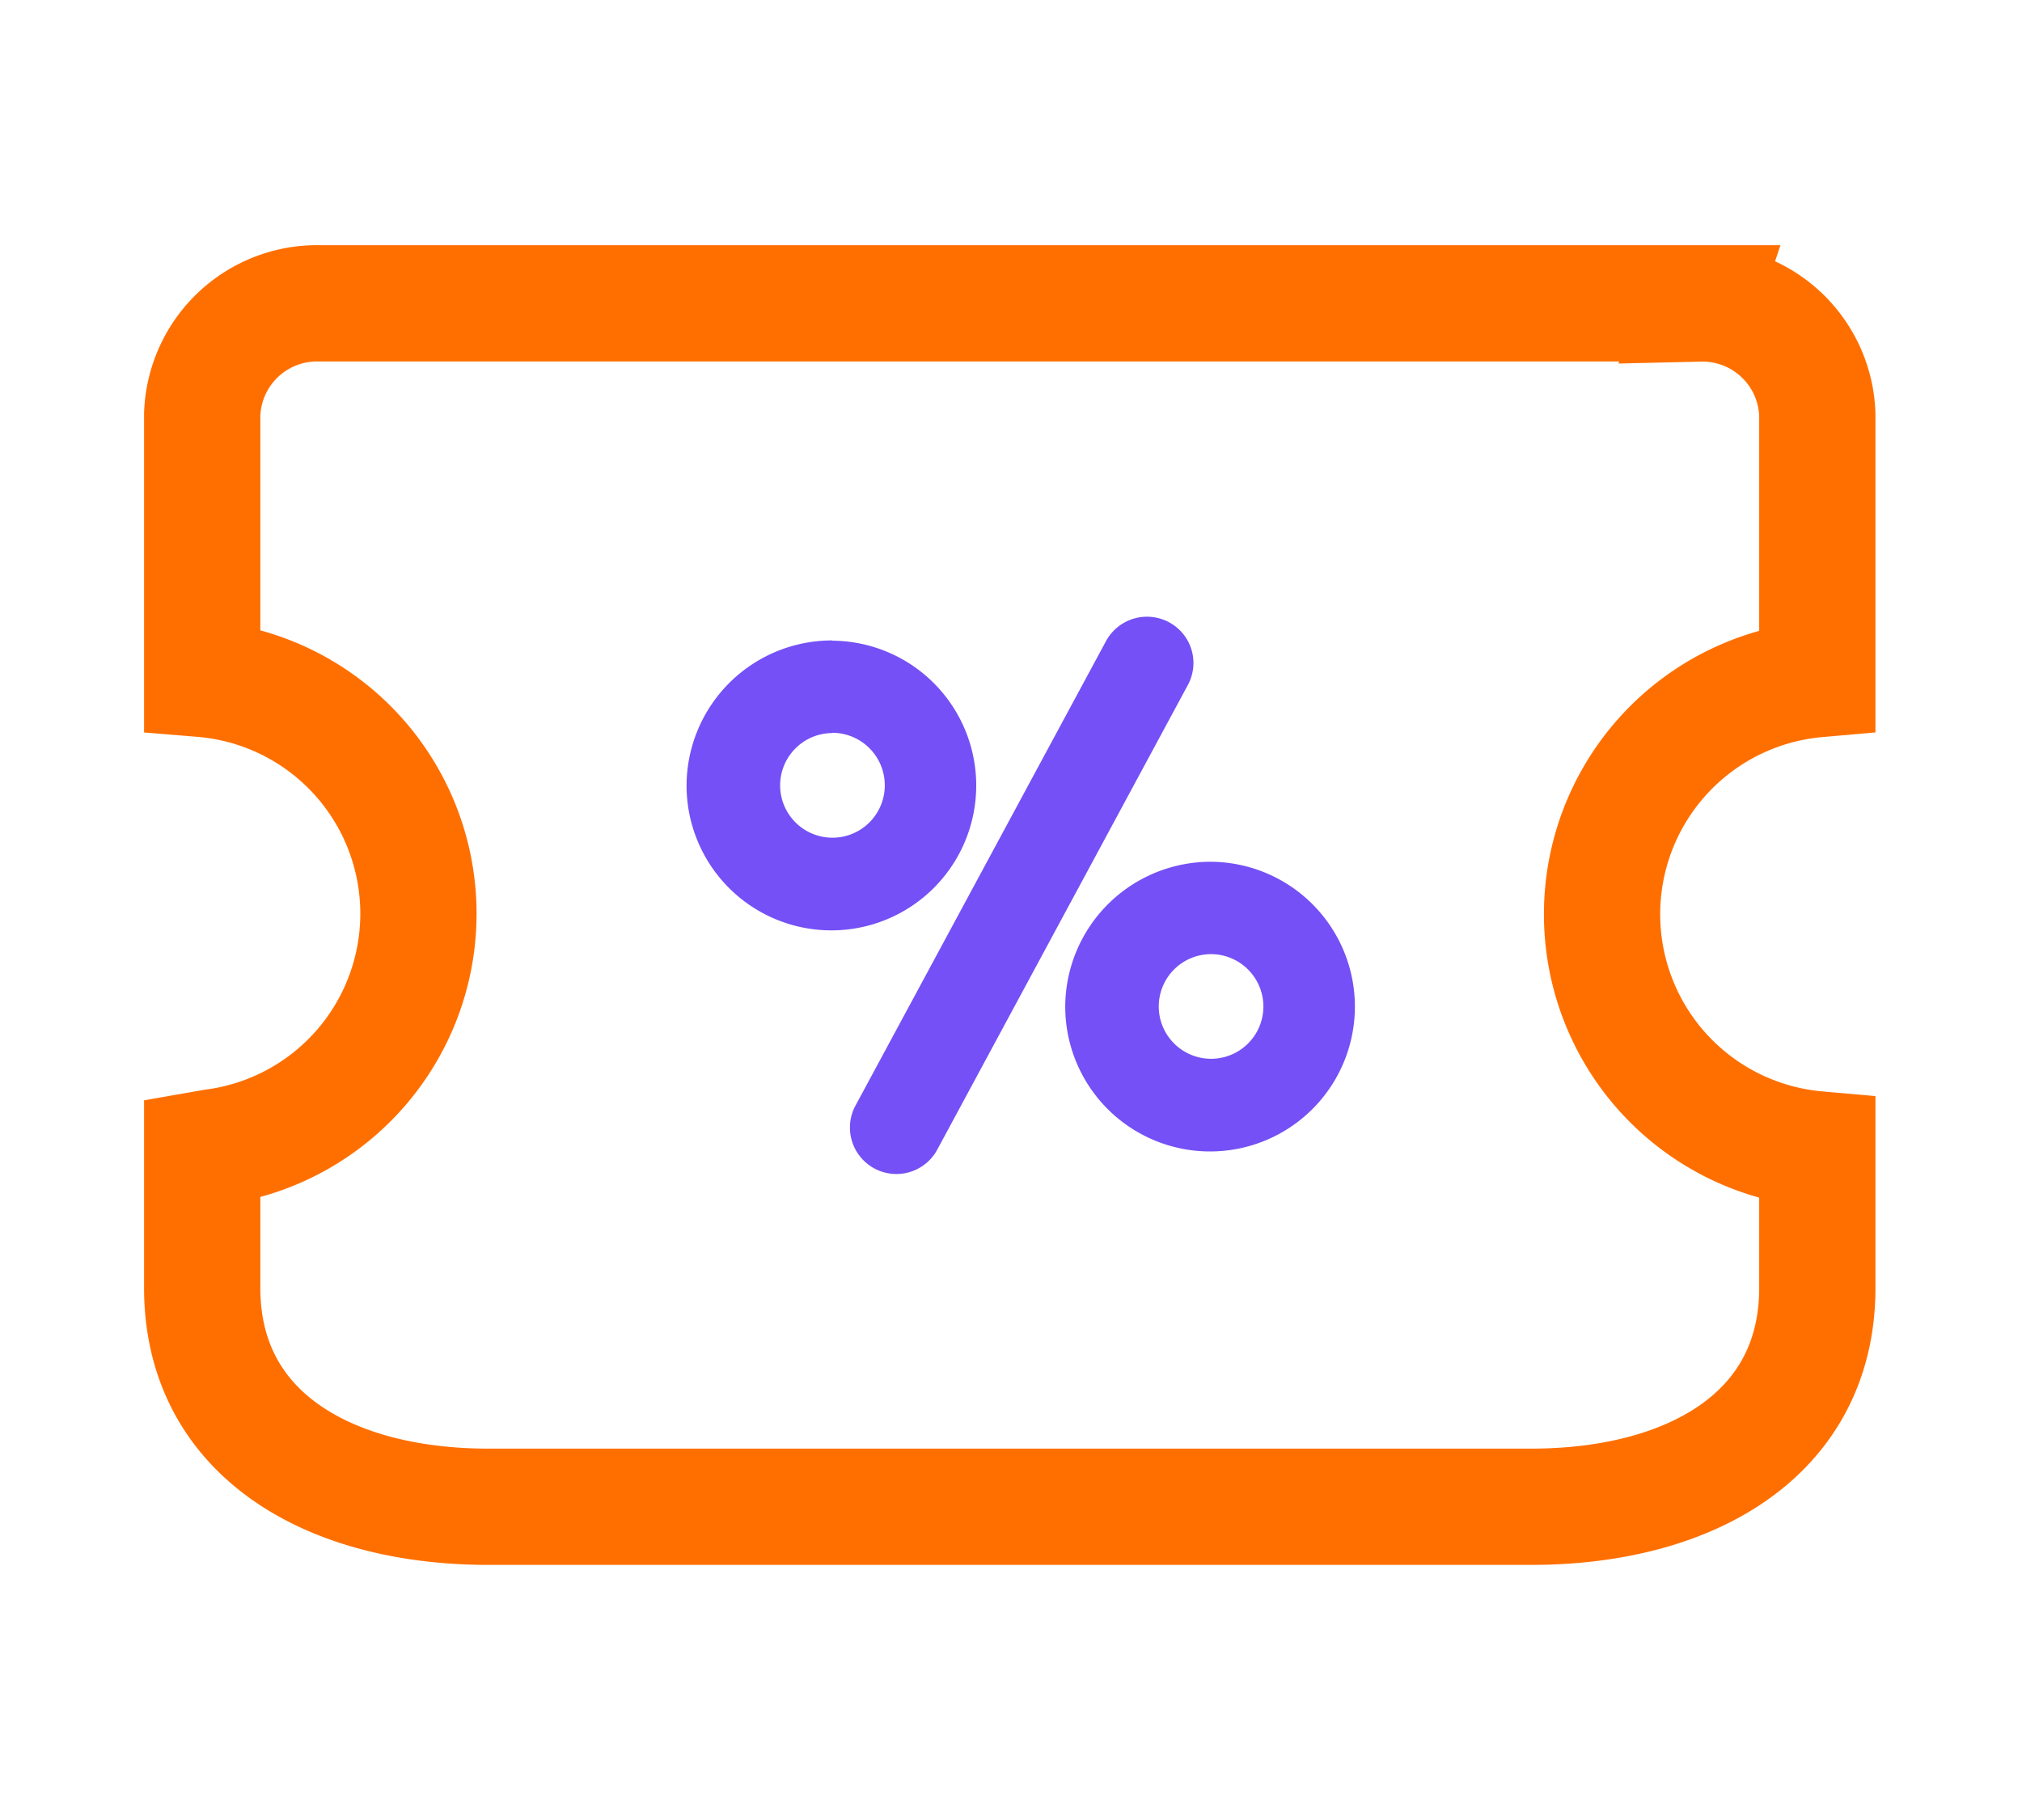
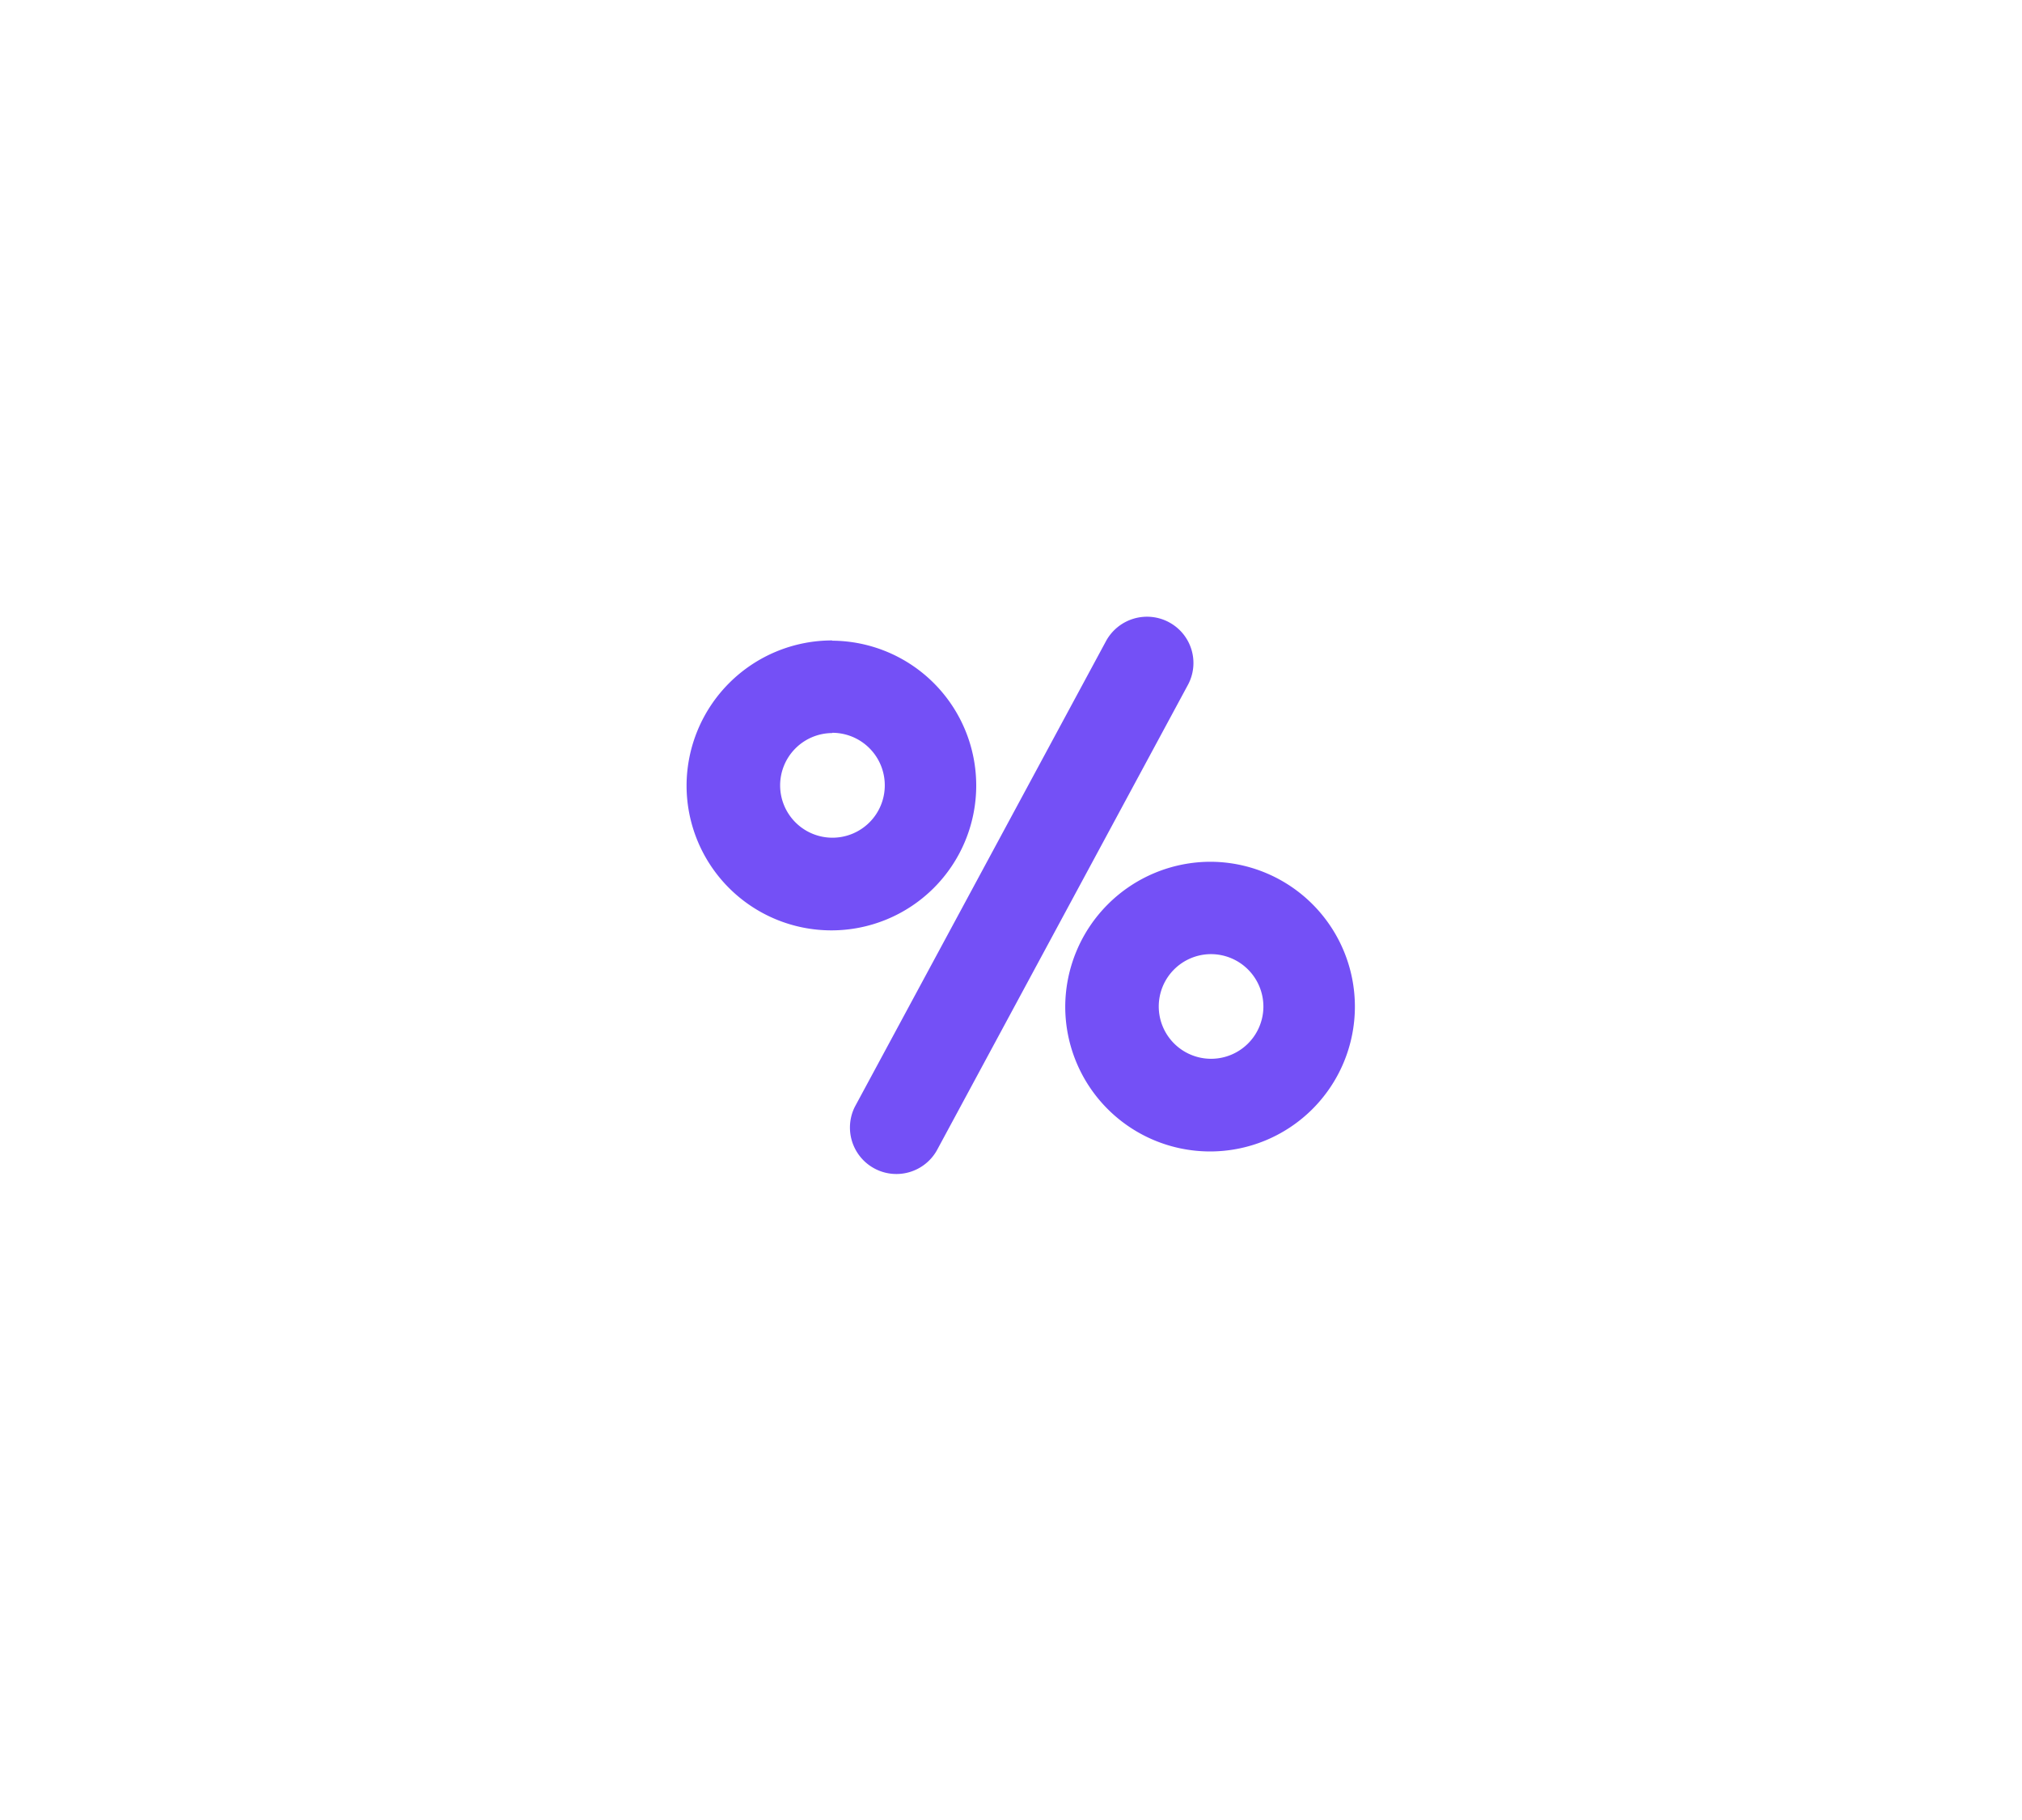
<svg xmlns="http://www.w3.org/2000/svg" width="40" height="36" viewBox="0 0 40 36">
  <g id="优惠券" transform="translate(-695 -2649)">
-     <rect id="矩形_168" data-name="矩形 168" width="40" height="36" transform="translate(695 2649)" fill="none" />
    <g id="组_" data-name="组 " transform="translate(1.304 -3.156)">
-       <path id="路径_35" data-name="路径 35" d="M44.81,41.784H17.51a2.274,2.274,0,0,0-2.326,2.2v5.229a4.659,4.659,0,0,1,.223,9.263l-.223.039v2.743c0,2.926,2.552,4.33,5.659,4.33H41.476c3.107,0,5.659-1.4,5.659-4.33V58.518a4.668,4.668,0,0,1,0-9.3V43.987a2.274,2.274,0,0,0-2.326-2.2Z" transform="translate(682.512 2616.372)" fill="none" stroke="#ff6f00" stroke-width="2.3" />
      <path id="路径_36" data-name="路径 36" d="M30.687,47.763A.913.913,0,0,1,31.063,49l-4.969,9.212a.919.919,0,0,1-1.622-.863l4.969-9.212a.923.923,0,0,1,1.245-.375Zm.828,4.738a2.865,2.865,0,1,1-2.88,2.865,2.876,2.876,0,0,1,2.88-2.865Zm0,1.827a1.035,1.035,0,1,0,1.04,1.035A1.038,1.038,0,0,0,31.515,54.328Zm-7.491-6.2a2.865,2.865,0,1,1-2.88,2.865A2.878,2.878,0,0,1,24.024,48.123Zm0,1.827a1.035,1.035,0,1,0,1.041,1.035A1.038,1.038,0,0,0,24.024,49.95Z" transform="translate(686.134 2616.701)" fill="#7450f6" />
    </g>
  </g>
</svg>